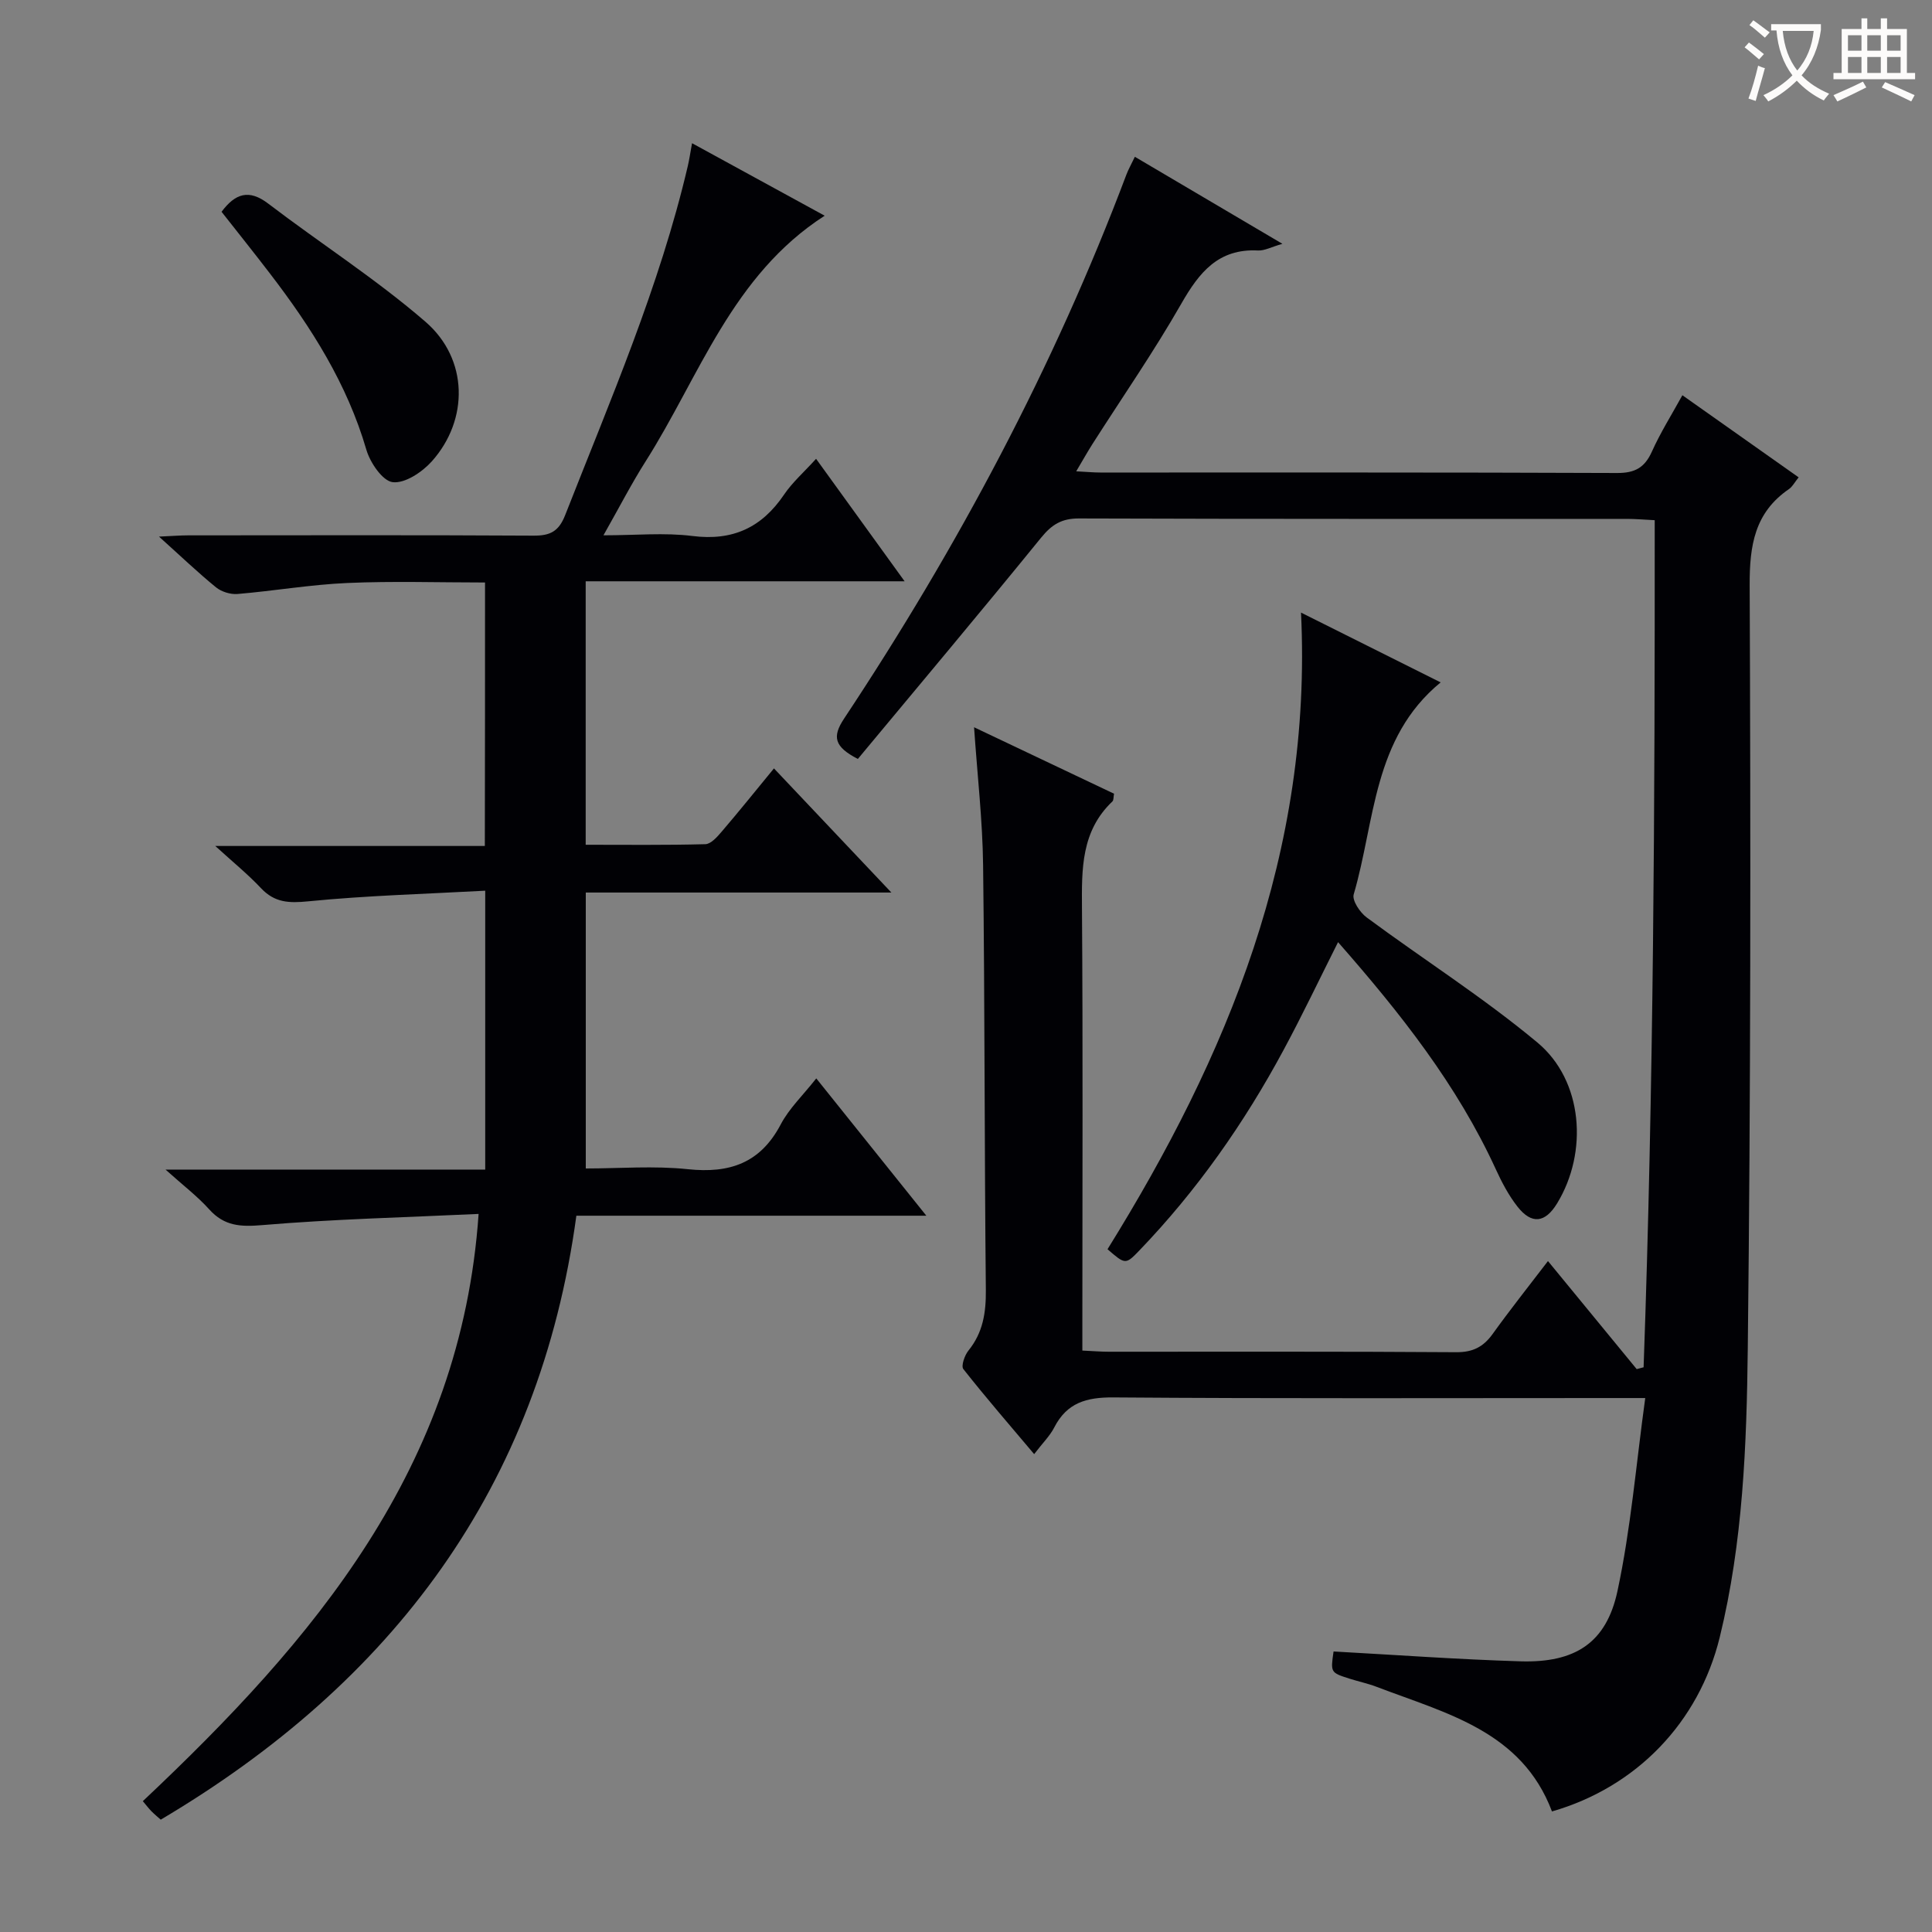
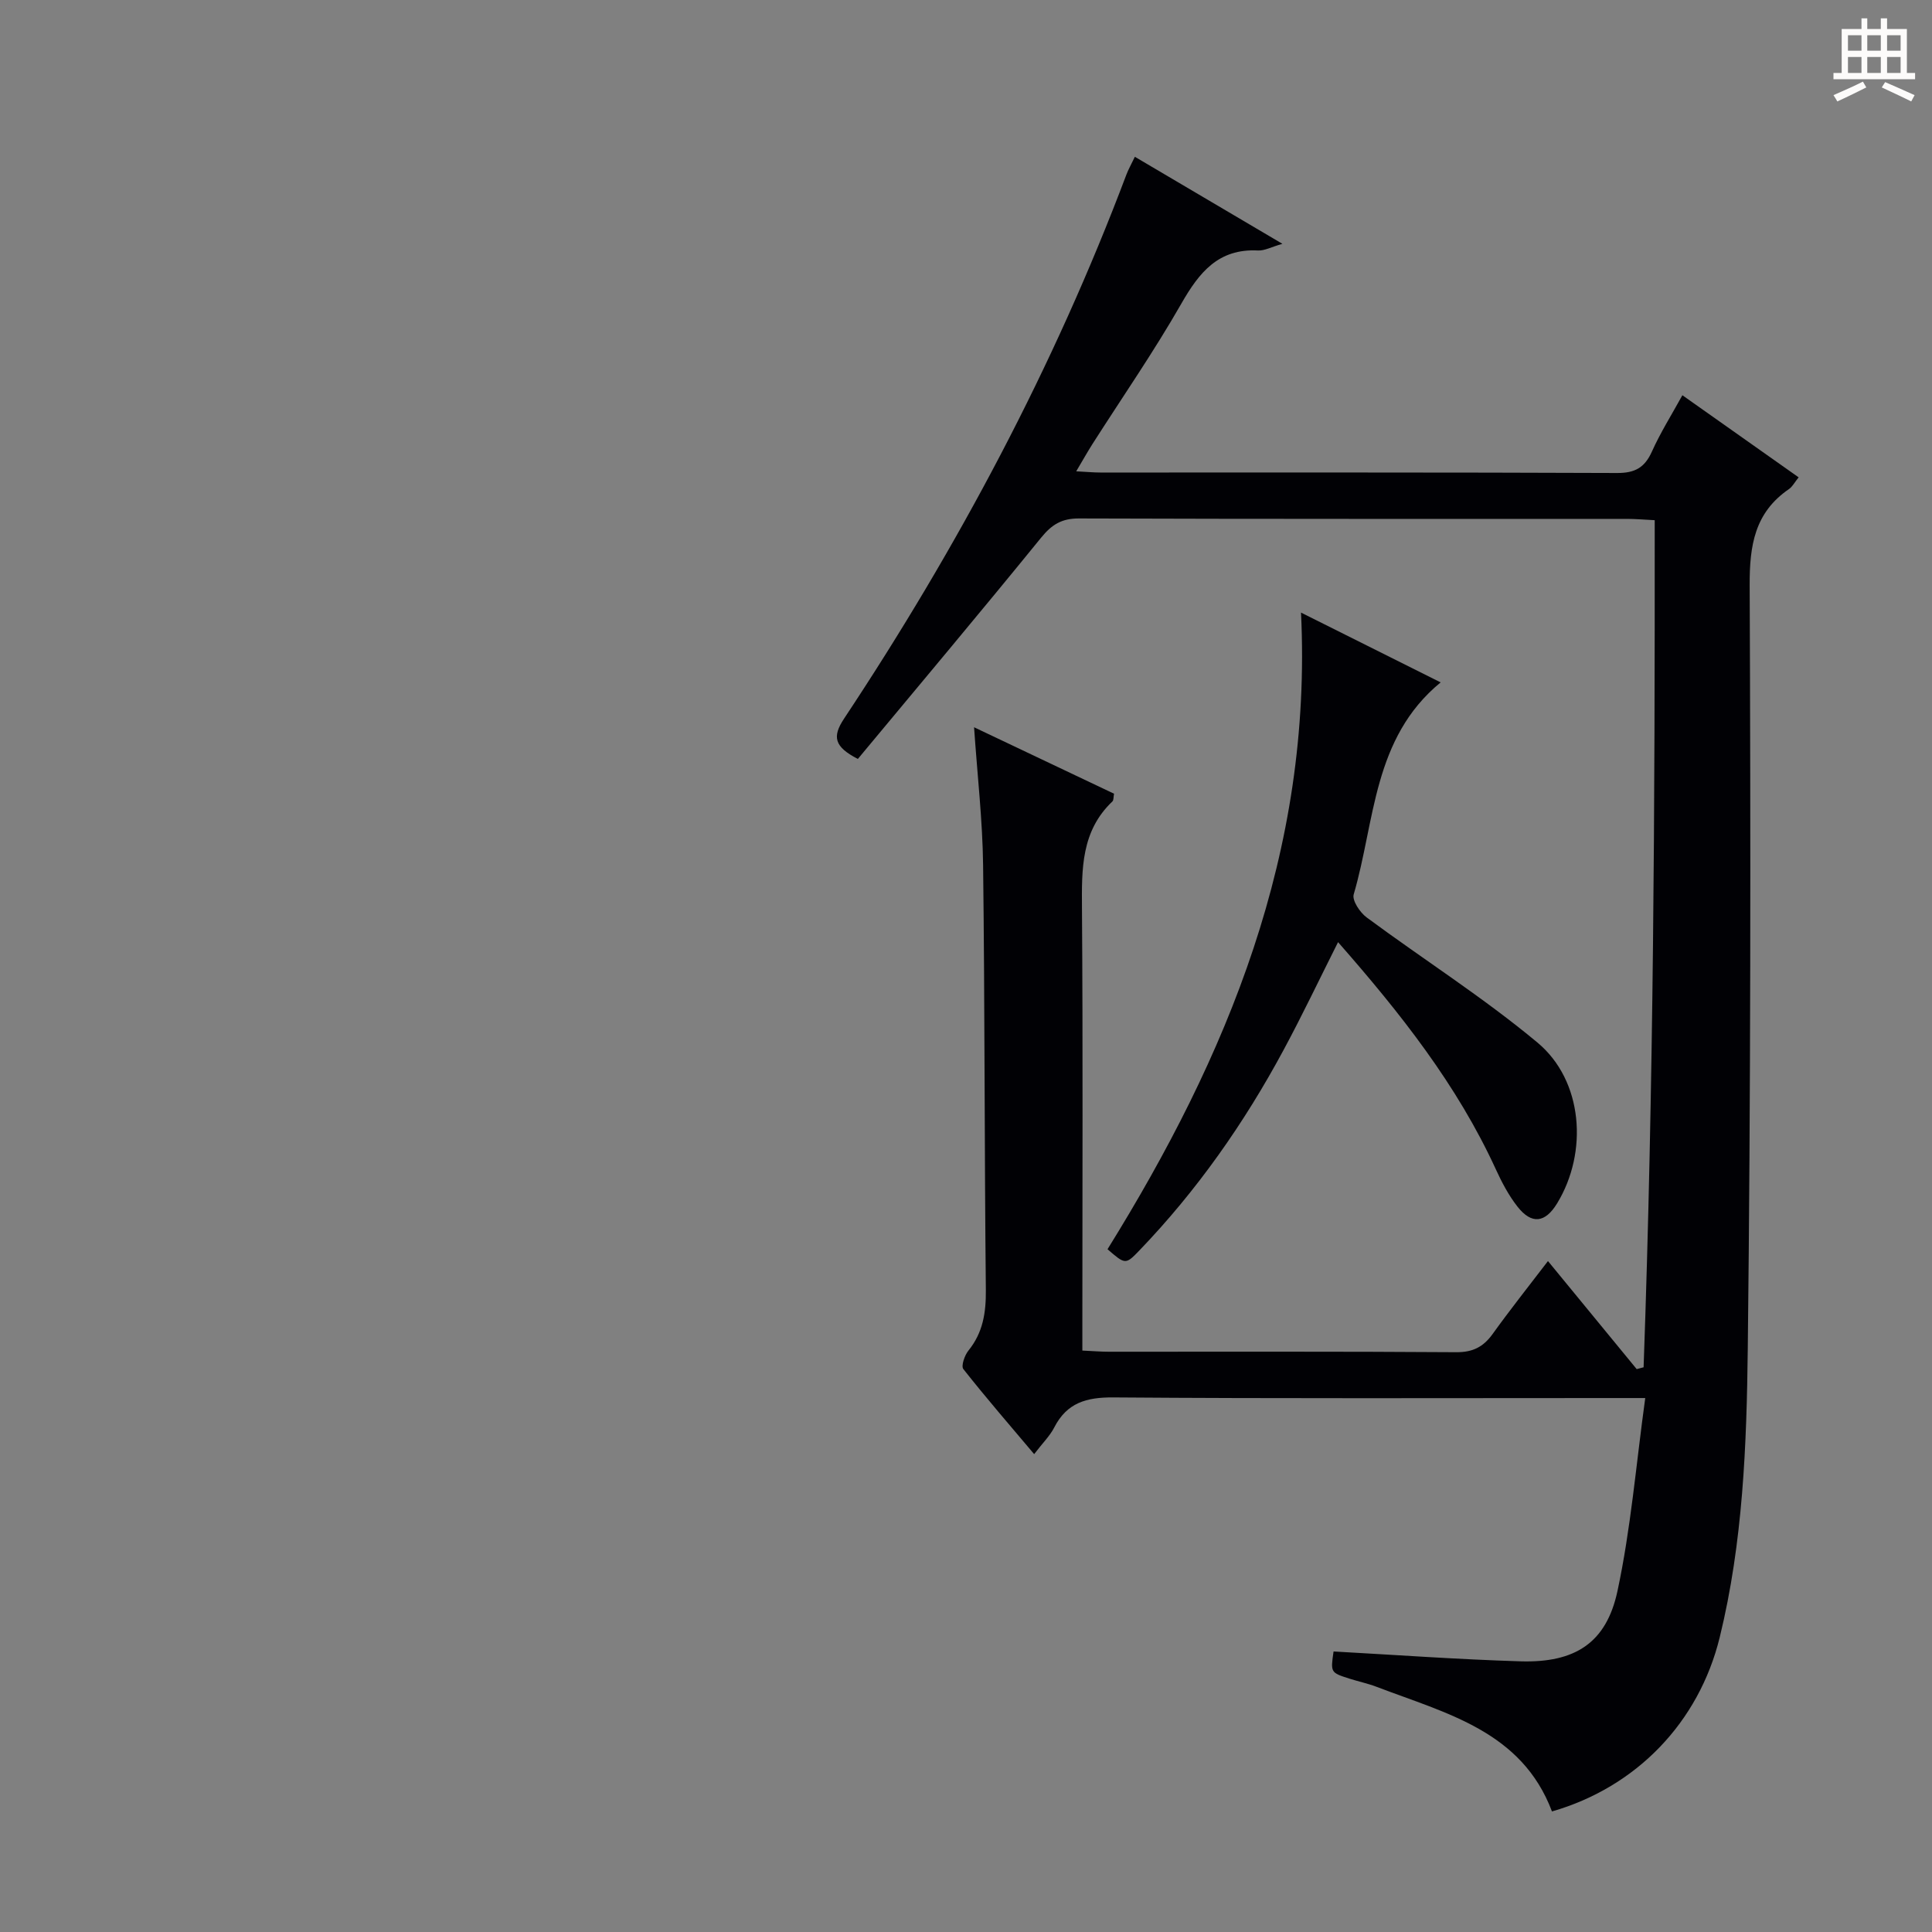
<svg xmlns="http://www.w3.org/2000/svg" enable-background="new 0 0 400 400" viewBox="0 0 400 400">
  <rect x="0" y="0" width="400" height="400" fill="#808080" stroke="none" />
  <g fill="#010105">
    <path d="m320.49 261.09c6.45 7.86 12.41 15.11 18.37 22.37.48-.13.95-.25 1.43-.38 2.08-58.27 2.34-116.57 2.3-175.38-2.21-.11-3.98-.27-5.74-.27-37.82-.01-75.65.04-113.47-.09-3.58-.01-5.62 1.27-7.82 3.97-12.57 15.46-25.39 30.71-37.95 45.82-4.89-2.52-5.36-4.58-2.84-8.37 23.5-35.44 43.42-72.76 58.44-112.61.4-1.06.97-2.06 1.75-3.69 10.12 5.97 20.02 11.81 30.55 18.02-2.29.65-3.69 1.45-5.06 1.38-8.21-.42-12.17 4.54-15.87 11.01-5.69 9.95-12.24 19.41-18.41 29.08-1.04 1.64-1.99 3.34-3.35 5.63 2.13.11 3.55.25 4.97.25 35.66.01 71.32-.05 106.98.1 3.72.02 5.74-1.1 7.24-4.44 1.76-3.92 4.07-7.59 6.31-11.66 8.07 5.7 15.9 11.23 24.07 17-.83 1.02-1.28 1.93-2.01 2.43-7.1 4.87-8.16 11.66-8.13 19.88.22 52.65.22 105.3-.39 157.95-.23 20.05-.99 40.22-5.81 59.9-4.31 17.57-17.2 31.01-34.73 36.05-6.28-16.65-21.92-20.3-36.25-25.78-1.85-.71-3.81-1.12-5.7-1.72-3.9-1.25-3.9-1.26-3.27-5.62 12.92.71 25.8 1.65 38.69 2.04 11.28.34 17.78-3.78 20.09-14.55 2.76-12.87 3.84-26.1 5.75-39.96-3.26 0-5.21 0-7.16 0-34.33 0-68.65.13-102.98-.13-5.57-.04-9.6 1.11-12.22 6.22-.89 1.74-2.37 3.18-4.16 5.52-5.07-6.01-10-11.7-14.66-17.61-.5-.64.26-2.84 1.05-3.82 3.01-3.72 3.65-7.83 3.61-12.52-.3-29.32-.21-58.65-.57-87.97-.11-9.25-1.18-18.49-1.87-28.57 10.13 4.81 19.53 9.27 28.98 13.76-.14.71-.06 1.34-.34 1.6-6.47 6.14-6.36 13.97-6.3 22.09.21 28.66.08 57.32.08 85.98v5.62c2.19.1 3.82.24 5.44.24 23.99.01 47.99-.07 71.98.1 3.4.02 5.56-1.08 7.47-3.7 3.6-5.01 7.42-9.83 11.51-15.17z" />
-     <path d="m100.42 120.6c-9.59 0-19.05-.31-28.48.1-7.61.33-15.17 1.64-22.77 2.28-1.45.12-3.32-.46-4.45-1.38-3.73-3.04-7.22-6.38-11.8-10.5 2.72-.12 4.38-.26 6.04-.26 23.83-.01 47.65-.08 71.48.06 3.44.02 5.23-.83 6.58-4.27 9.33-23.8 19.54-47.28 25.39-72.29.3-1.29.49-2.6.87-4.69 9.18 5.02 18.08 9.88 27.46 15.01-19.22 12.38-25.89 33.25-37.07 50.86-2.93 4.61-5.43 9.49-8.73 15.31 6.7 0 12.64-.59 18.4.14 8.36 1.06 14.37-1.73 19-8.58 1.73-2.55 4.13-4.65 6.62-7.4 6.11 8.45 11.88 16.44 18.33 25.36-22.67 0-44.22 0-66.03 0v54.55c8.26 0 16.52.1 24.77-.12 1.15-.03 2.43-1.48 3.34-2.54 3.56-4.16 7-8.43 10.87-13.15 7.97 8.43 15.77 16.67 24.31 25.7-21.63 0-42.3 0-63.27 0v57.13c6.97 0 14.12-.59 21.13.15 8.64.91 15.01-1.25 19.23-9.27 1.74-3.31 4.6-6.02 7.36-9.53 7.56 9.43 14.89 18.57 22.79 28.43-24.5 0-48.18 0-72.46 0-7.64 56.24-38.06 96.61-86.05 125.04-.51-.45-1.25-1.06-1.93-1.74-.56-.57-1.04-1.22-1.78-2.09 35.26-33.23 65.89-68.98 69.52-121.58-15.29.72-30.04 1.07-44.73 2.31-4.55.39-7.92.23-11.06-3.27-2.43-2.7-5.38-4.94-9.03-8.22h66.19c0-19.27 0-37.85 0-57.74-12.27.67-24.5 1-36.64 2.2-4.02.4-6.96.28-9.79-2.73-2.71-2.88-5.8-5.39-9.46-8.73h55.81c.04-18.37.04-36.23.04-54.55z" />
    <path d="m269.36 126.83c10.46 5.23 19.5 9.75 28.91 14.45-14.08 11.57-13.55 28.75-18 43.89-.37 1.26 1.3 3.76 2.69 4.78 11.74 8.69 24.14 16.56 35.34 25.89 9.48 7.89 10.54 22.71 4.08 33.31-2.47 4.05-5.27 4.41-8.21.66-1.82-2.32-3.24-5.03-4.48-7.73-8-17.45-19.72-32.28-32.66-47.02-3.87 7.7-7.38 15.09-11.26 22.29-8.15 15.16-17.97 29.17-29.93 41.6-2.81 2.92-2.89 2.85-6.54-.31 24.79-39.93 42.45-82.27 40.06-131.81z" />
-     <path d="m45.87 43.85c2.86-3.83 5.69-4.73 9.67-1.69 10.79 8.23 22.3 15.6 32.54 24.45 8.92 7.71 9.01 20.31 1.32 28.91-1.99 2.22-5.54 4.6-8.08 4.31-2.11-.24-4.69-4.04-5.47-6.72-3.98-13.65-11.4-25.32-19.92-36.43-3.32-4.34-6.73-8.59-10.06-12.83z" />
  </g>
-   <path d="m362.1 8.8c1.1.8 2.1 1.6 3.1 2.4l-1 1.1c-1.3-1.1-2.3-2-3-2.5zm1.9 4.8c.5.2.9.4 1.4.5-.6 2.3-1.3 4.5-1.9 6.8l-1.5-.5c.8-2.1 1.4-4.3 2-6.8zm-1-9.4c1.3.9 2.4 1.8 3.4 2.5l-1 1.1c-1.4-1.2-2.4-2.1-3.2-2.6zm3.7 2.2v-1.4h10.3v1.2c-.5 3.6-1.8 6.8-4 9.4 1.5 1.6 3.4 2.8 5.7 3.8-.3.4-.7.8-1.1 1.4-2.3-1.1-4.1-2.5-5.6-4.1-1.6 1.6-3.6 3.1-5.9 4.3-.3-.5-.7-.9-1-1.3 2.4-1.1 4.4-2.5 6-4.1-1.9-2.5-3-5.6-3.3-9.3h-1.1zm8.8 0h-6.4c.3 3.3 1.3 6 3 8.2 2-2.3 3.1-5.1 3.4-8.2z" fill="#fcfbfa" />
  <path d="m385.3 3.8h1.3v2.2h2.8v-2.2h1.3v2.2h4.1v9.1h1.7v1.3h-16.9v-1.3h1.7v-9.1h4.1v-2.2zm.4 13.1.7 1.2c-1.8.9-3.8 1.9-6 2.9-.2-.4-.5-.8-.8-1.3 2.3-1 4.3-1.9 6.1-2.8zm-3.1-6.4h2.8v-3.2h-2.8zm0 4.6h2.8v-3.3h-2.8zm4-4.6h2.8v-3.2h-2.8zm0 4.6h2.8v-3.3h-2.8zm3.7 1.9c2.1.9 4.1 1.8 6.1 2.7l-.7 1.3c-2.2-1.1-4.2-2-6.1-2.9zm3.2-9.7h-2.8v3.2h2.8zm-2.8 7.8h2.8v-3.3h-2.8z" fill="#fcfbfa" />
</svg>